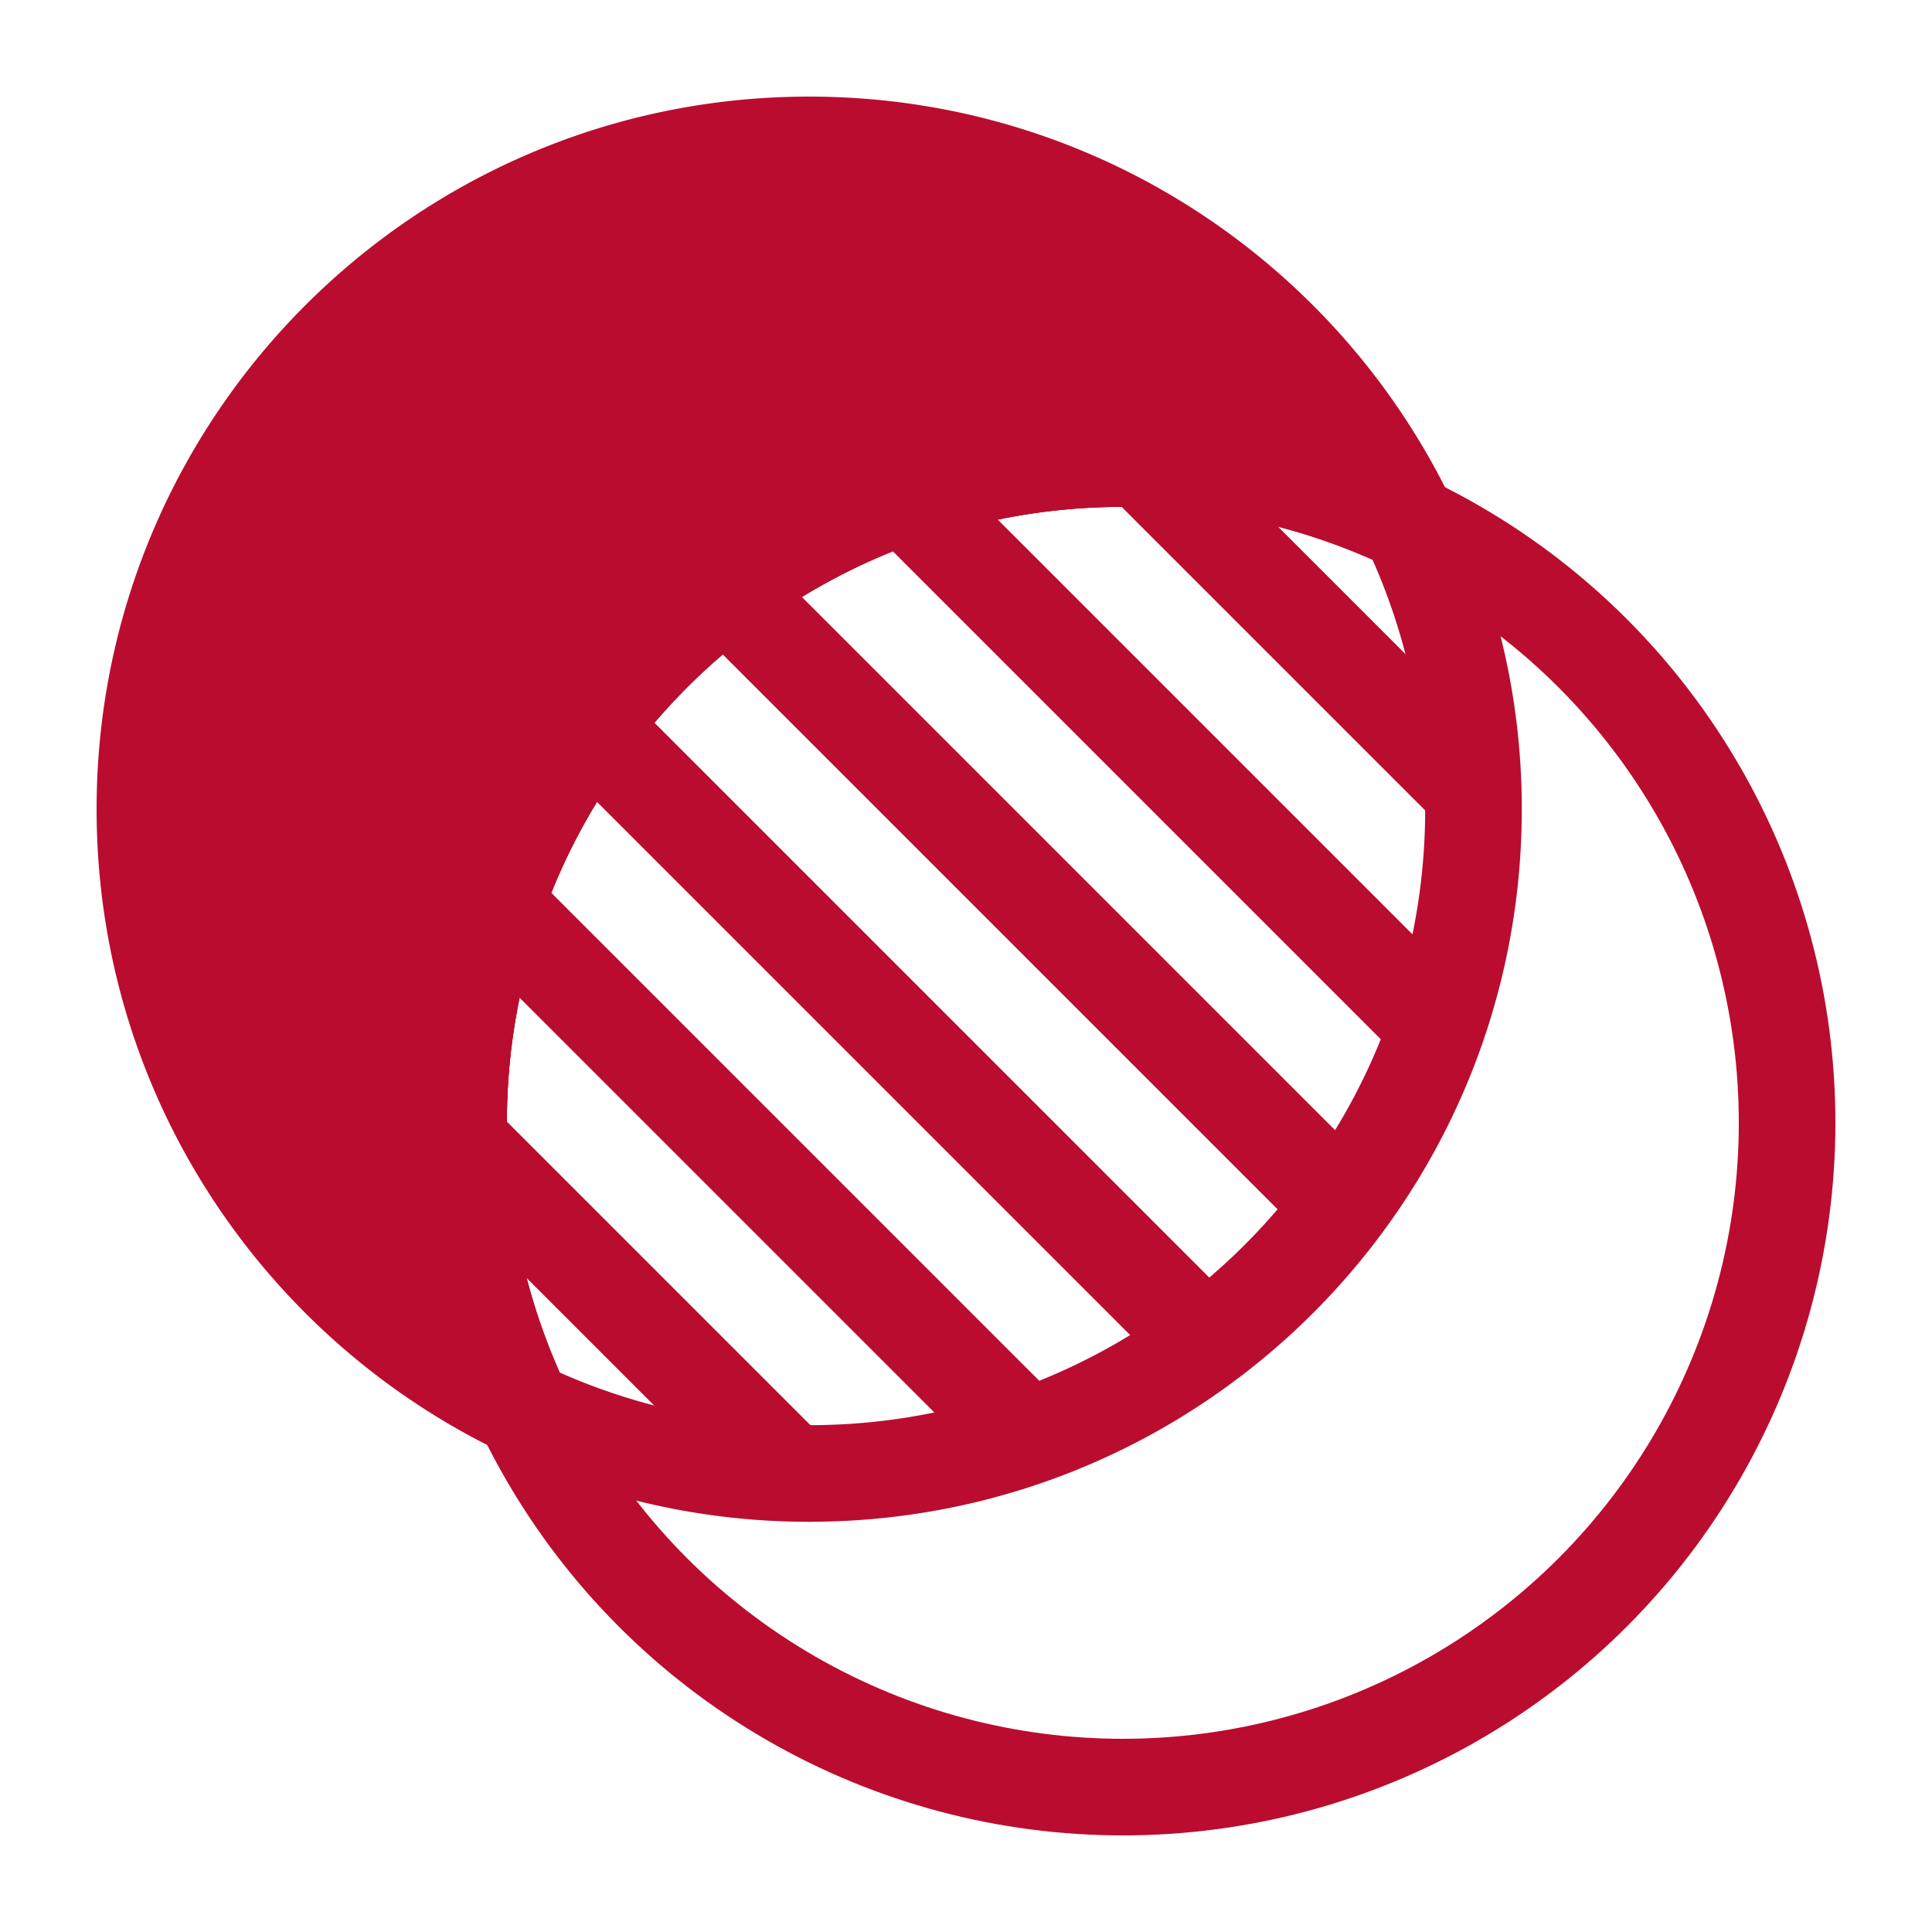
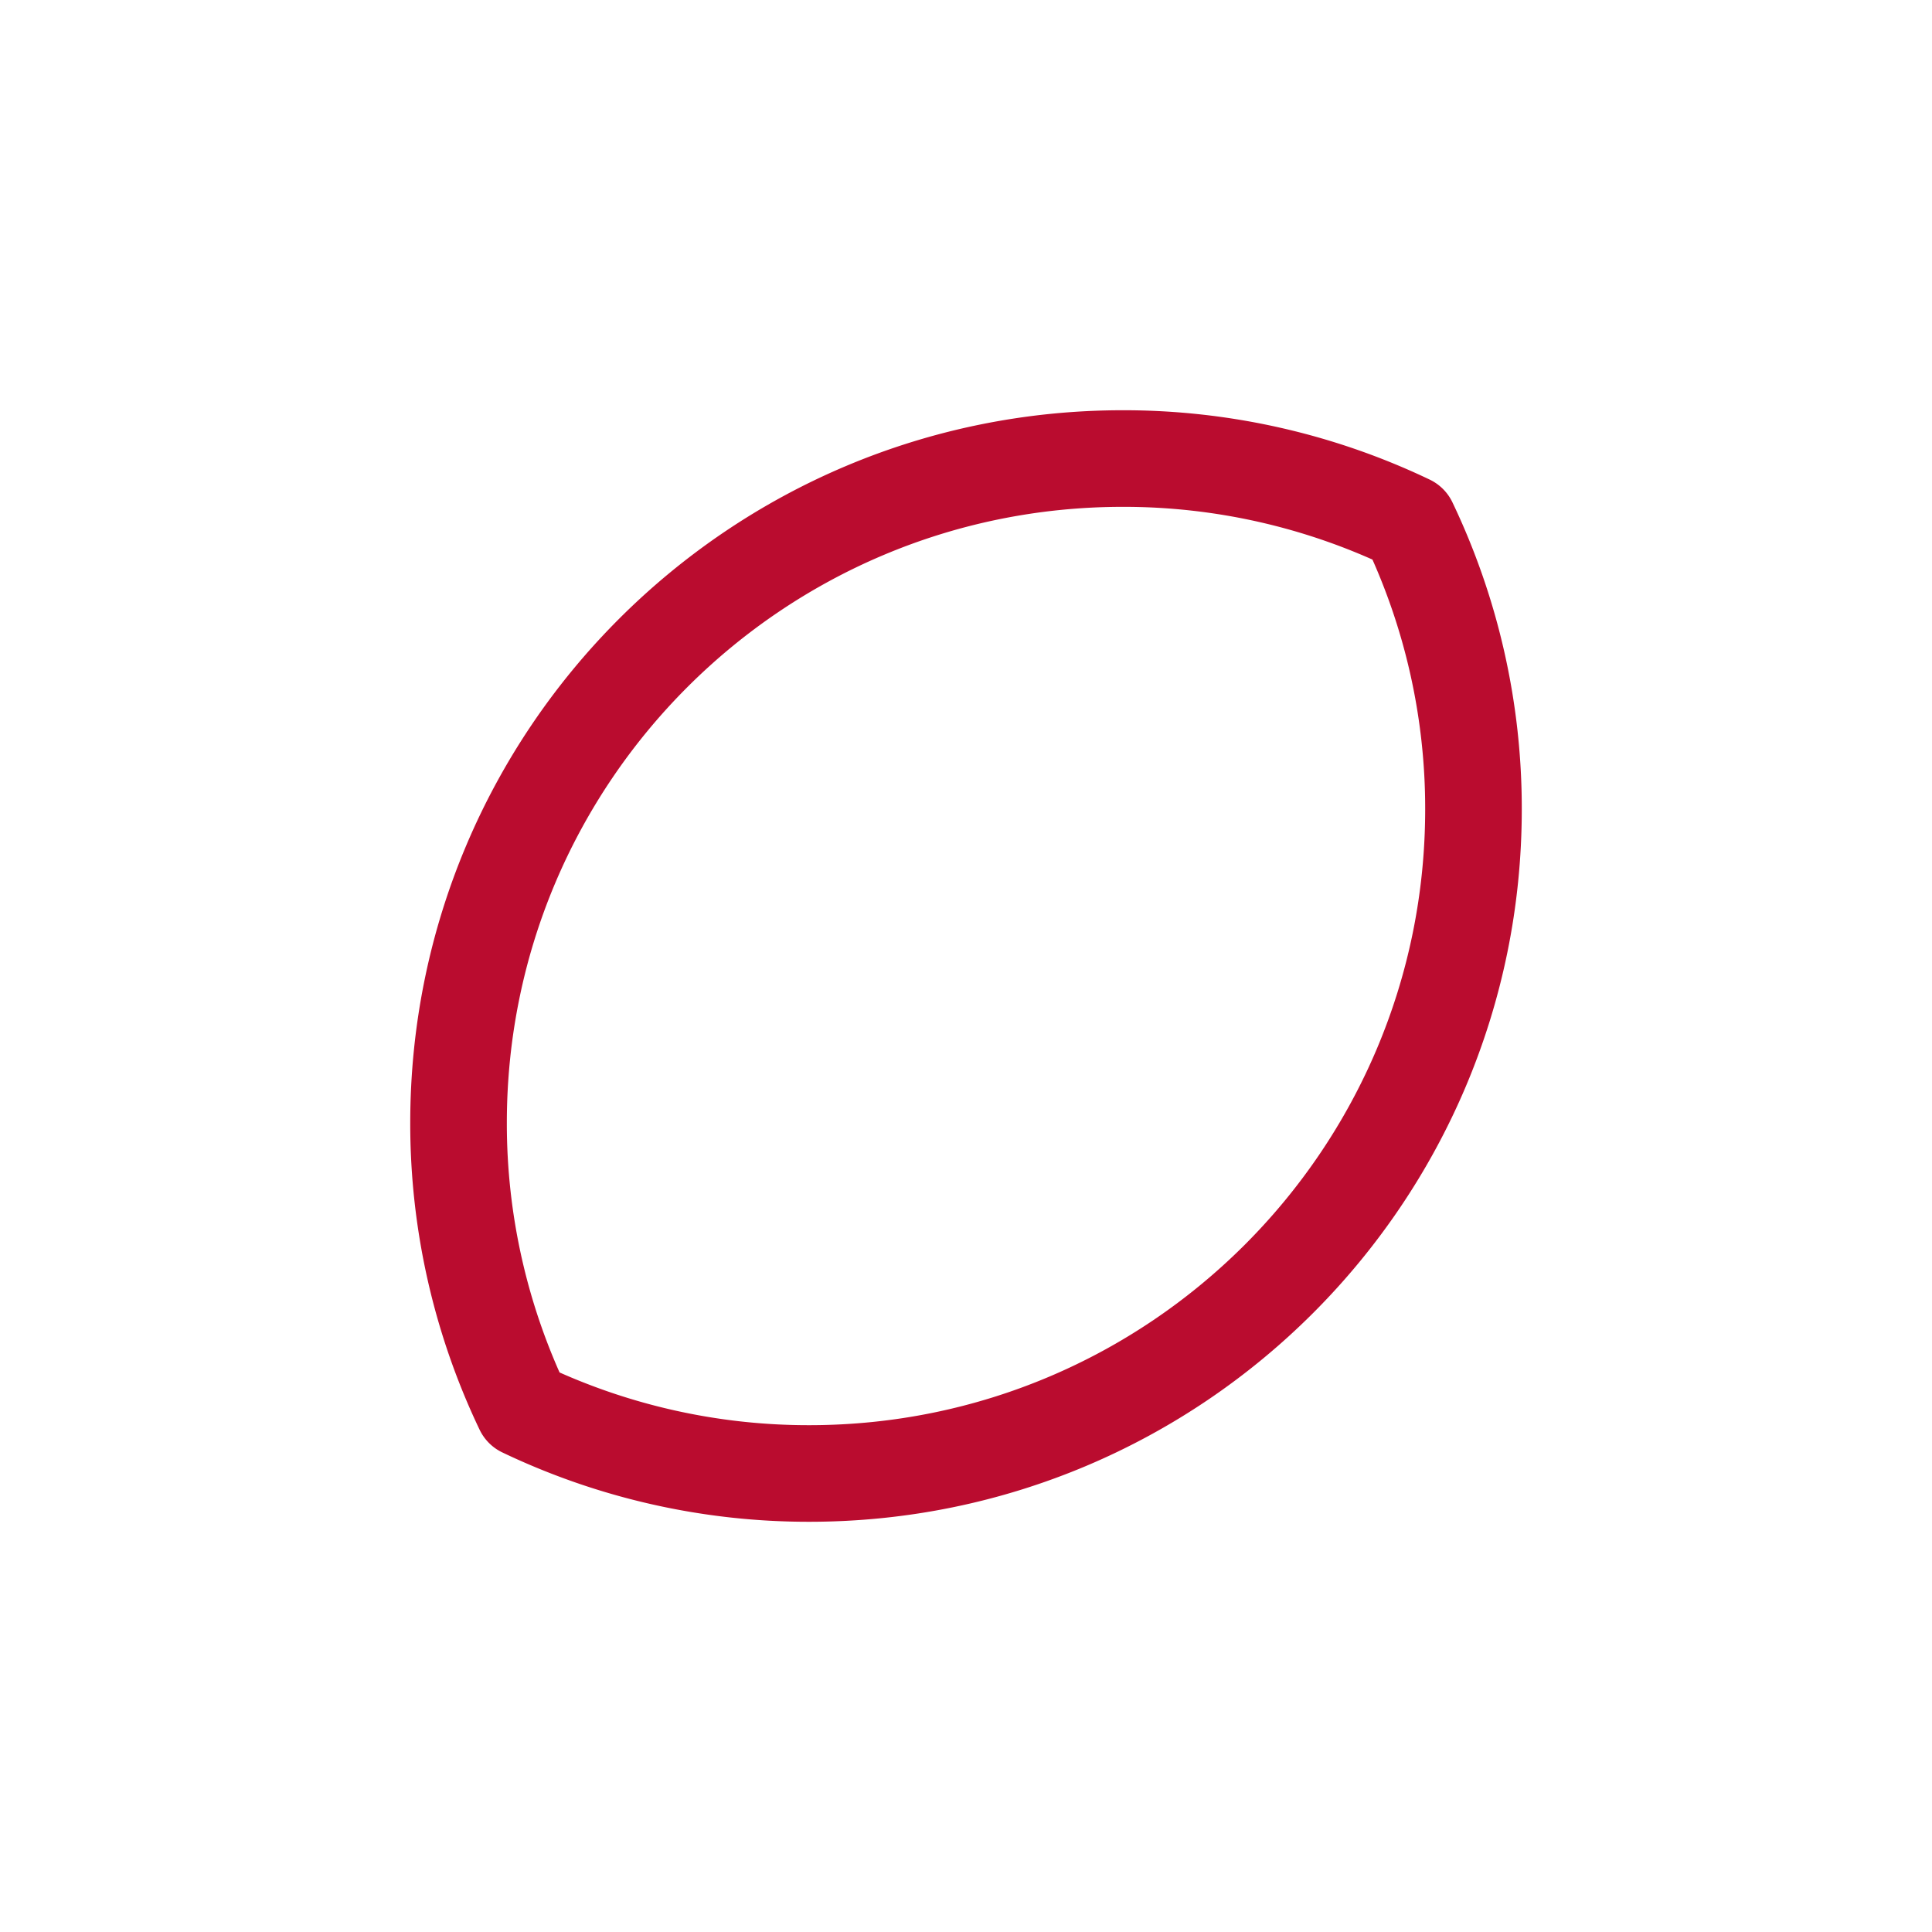
<svg xmlns="http://www.w3.org/2000/svg" viewBox="0 0 100 100" xml:space="preserve" enable-background="new 0 0 100 100">
-   <path d="M23.734 58.117c0-18.989 15.394-34.383 34.383-34.383a34.241 34.241 0 0 1 14.805 3.345C67.389 15.5 55.571 7.5 41.883 7.5 22.894 7.5 7.5 22.894 7.5 41.883c0 13.688 8 25.506 19.578 31.039a34.24 34.24 0 0 1-3.344-14.805z" stroke="#ba0c2f" stroke-width="5" stroke-miterlimit="10" fill="#ba0c2f" class="fill-000000 stroke-000000" />
-   <circle cx="58.117" cy="58.117" r="34.383" fill="none" stroke="#ba0c2f" stroke-width="5" stroke-linecap="round" stroke-linejoin="round" stroke-miterlimit="10" class="stroke-000000" />
  <path d="M23.734 58.117a34.241 34.241 0 0 0 3.345 14.805 34.241 34.241 0 0 0 14.805 3.345c18.989 0 34.383-15.394 34.383-34.383a34.241 34.241 0 0 0-3.345-14.805 34.241 34.241 0 0 0-14.805-3.345c-18.99 0-34.383 15.393-34.383 34.383z" fill="none" stroke="#ba0c2f" stroke-width="5" stroke-linecap="round" stroke-linejoin="round" stroke-miterlimit="10" class="stroke-000000" />
-   <path d="m30.527 37.598 31.875 31.875M25.633 46.846l27.521 27.521M23.762 59.117l17.121 17.121M37.598 30.527l31.875 31.875M46.846 25.633l27.521 27.521M59.117 23.762l17.121 17.121" fill="none" stroke="#ba0c2f" stroke-width="5" stroke-miterlimit="10" class="stroke-000000" />
</svg>